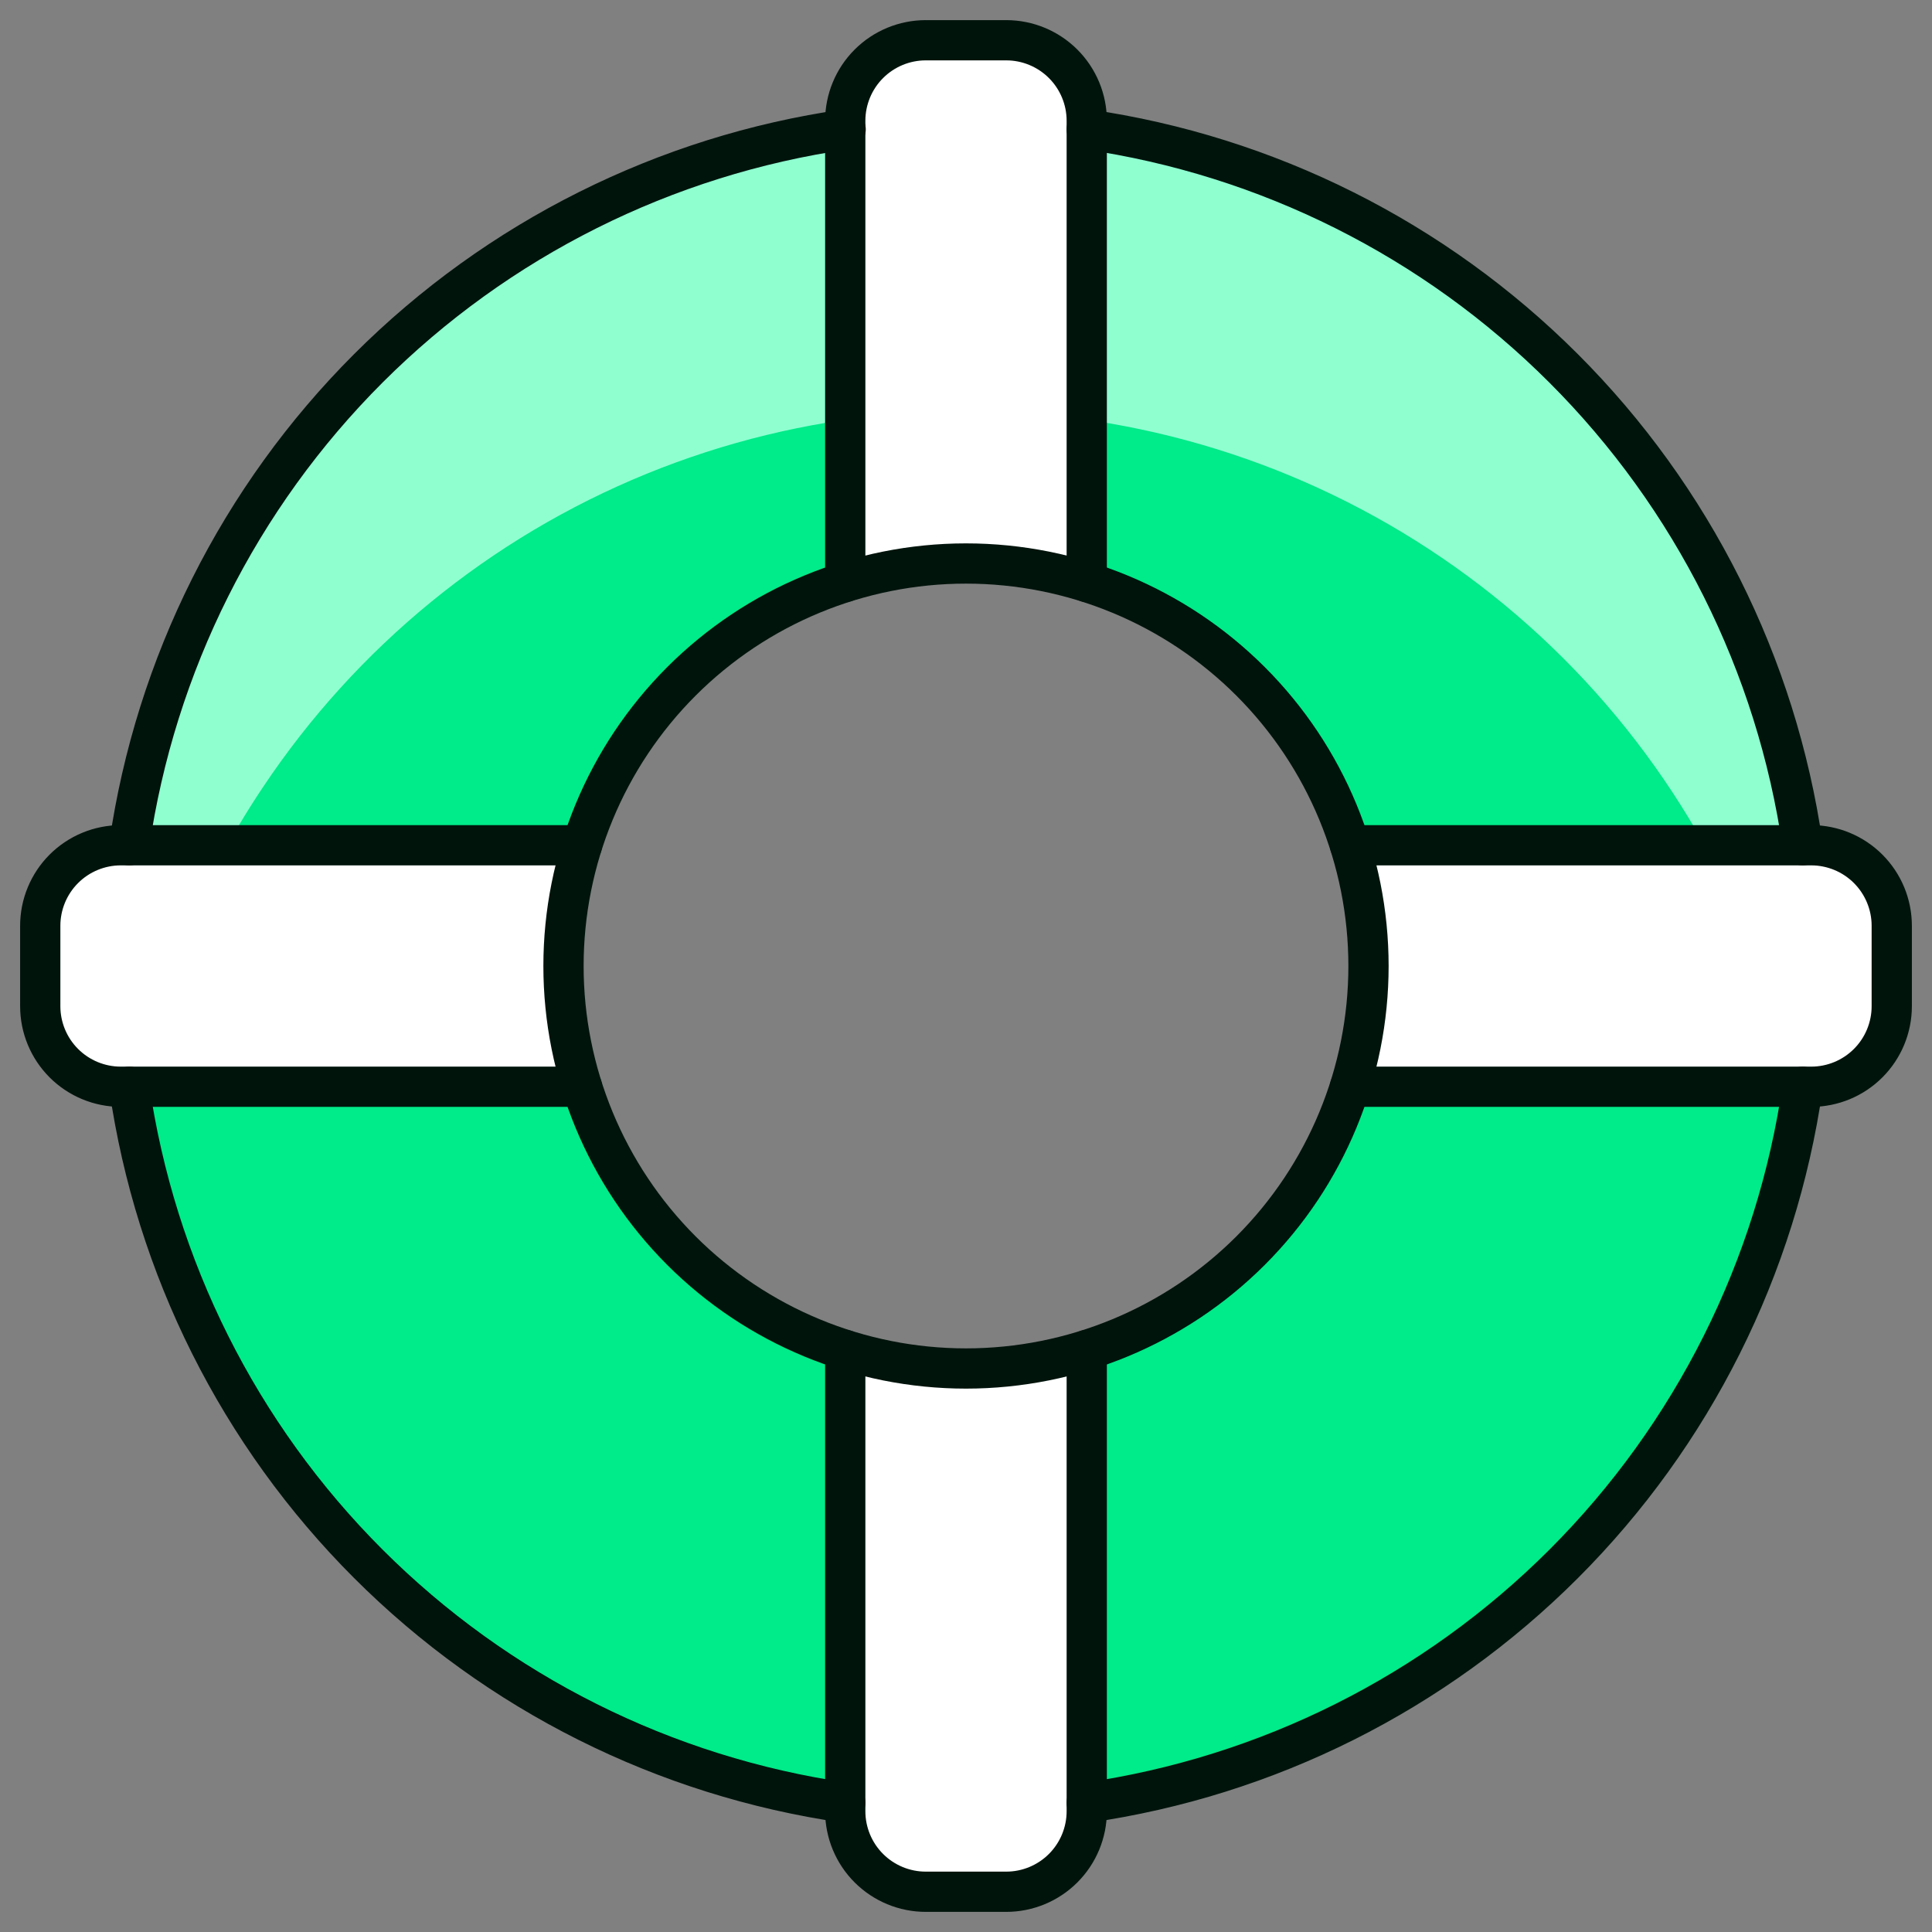
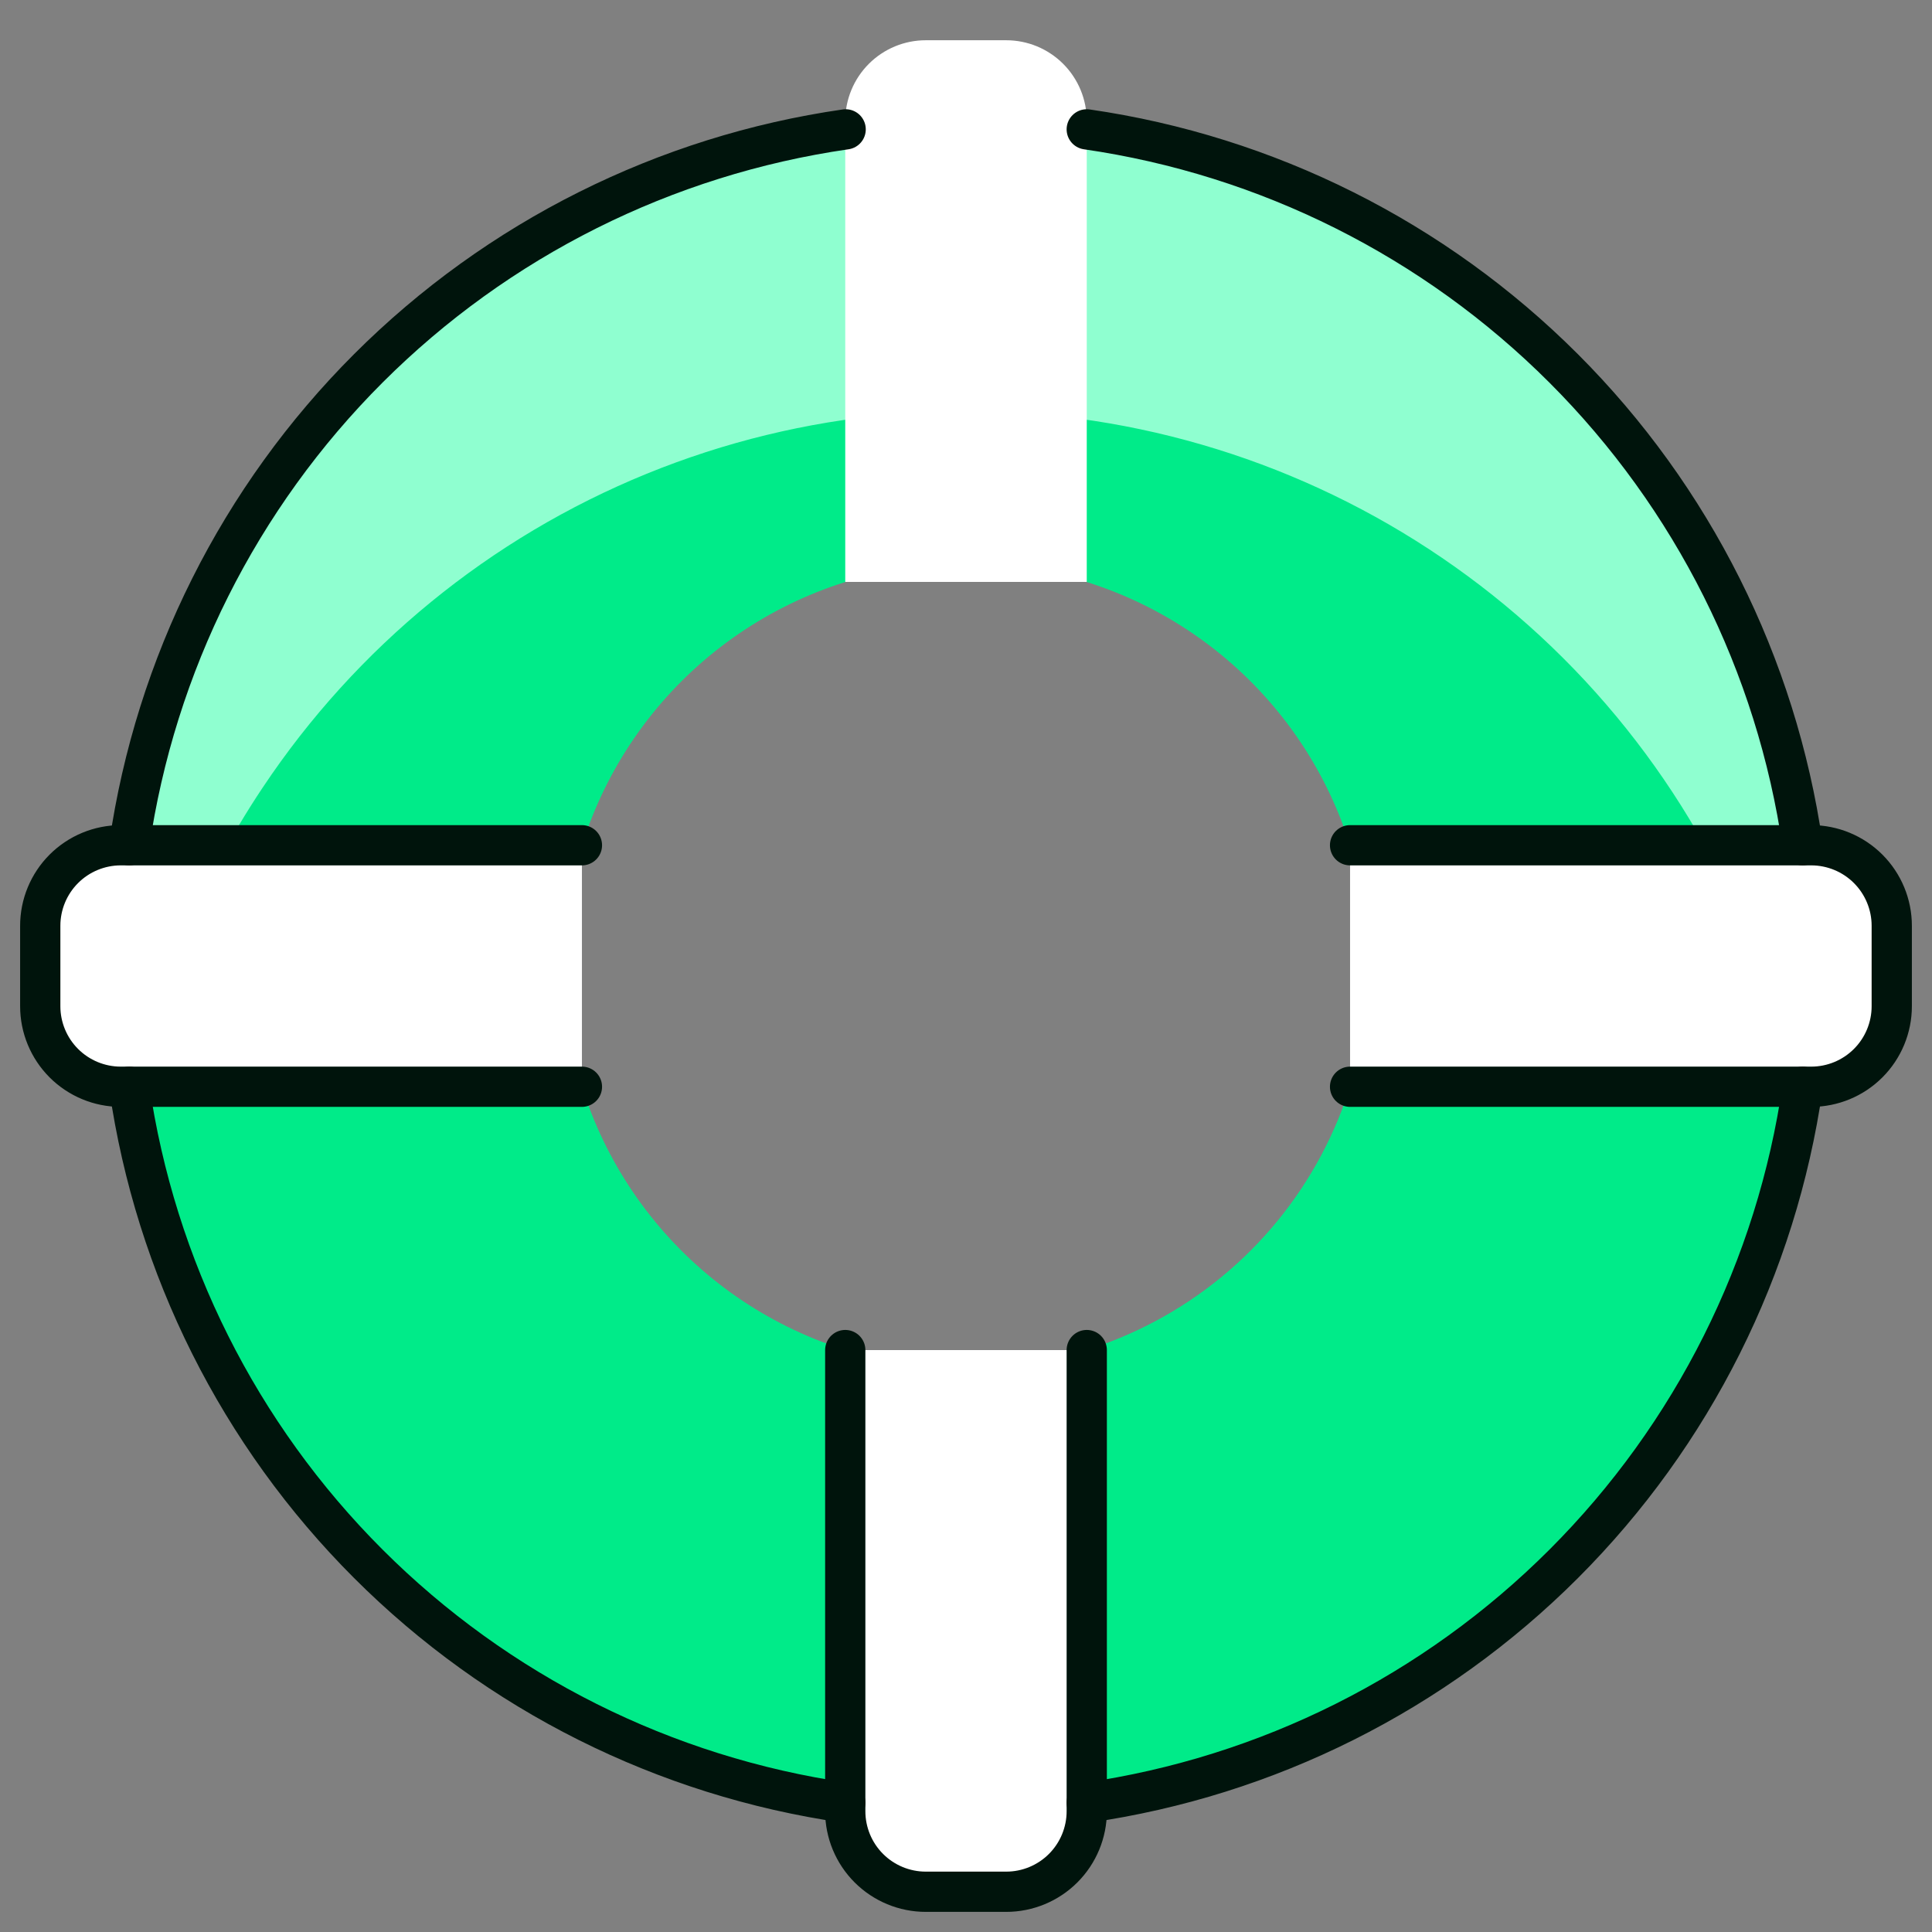
<svg xmlns="http://www.w3.org/2000/svg" width="48" height="48" viewBox="0 0 48 48" fill="none">
  <rect x="0" y="0" width="48" height="48" fill="#808080" stroke="none" />
  <g clip-path="url(#clip0_39_3993)">
    <path d="M24 3C19.847 3 15.787 4.232 12.333 6.539C8.88 8.847 6.188 12.126 4.599 15.964C3.009 19.801 2.593 24.023 3.404 28.097C4.214 32.17 6.214 35.912 9.151 38.849C12.088 41.786 15.829 43.786 19.903 44.596C23.977 45.407 28.199 44.991 32.036 43.401C35.874 41.812 39.153 39.12 41.461 35.667C43.768 32.214 45 28.153 45 24C45 18.43 42.788 13.089 38.849 9.151C34.911 5.212 29.57 3 24 3ZM24 34C22.022 34 20.089 33.413 18.444 32.315C16.8 31.216 15.518 29.654 14.761 27.827C14.004 26 13.806 23.989 14.192 22.049C14.578 20.109 15.53 18.328 16.929 16.929C18.328 15.53 20.109 14.578 22.049 14.192C23.989 13.806 26 14.004 27.827 14.761C29.654 15.518 31.216 16.8 32.315 18.444C33.413 20.089 34 22.022 34 24C34 26.652 32.946 29.196 31.071 31.071C29.196 32.946 26.652 34 24 34Z" fill="#00EB89" />
    <path d="M6.526 19.568C8.854 16.074 12.176 13.359 16.063 11.772C19.95 10.185 24.224 9.799 28.332 10.665C32.44 11.531 36.195 13.609 39.111 16.629C42.026 19.65 43.97 23.476 44.69 27.612C45.216 24.595 45.076 21.499 44.279 18.542C43.482 15.585 42.048 12.838 40.078 10.494C38.107 8.149 35.648 6.264 32.872 4.971C30.096 3.677 27.071 3.006 24.008 3.005C20.945 3.004 17.92 3.673 15.143 4.965C12.366 6.257 9.906 8.141 7.934 10.484C5.962 12.828 4.527 15.574 3.728 18.531C2.93 21.487 2.788 24.583 3.312 27.6C3.811 24.728 4.906 21.992 6.526 19.568Z" fill="#8FFFD0" />
    <path d="M27 14.458V3C27 2.47 26.789 1.961 26.414 1.586C26.039 1.211 25.53 1 25 1H23C22.47 1 21.961 1.211 21.586 1.586C21.211 1.961 21 2.47 21 3V14.458" fill="white" />
-     <path d="M27 14.458V3C27 2.47 26.789 1.961 26.414 1.586C26.039 1.211 25.53 1 25 1H23C22.47 1 21.961 1.211 21.586 1.586C21.211 1.961 21 2.47 21 3V14.458" stroke="#00140C" stroke-linecap="round" stroke-linejoin="round" />
    <path d="M21 33.542V45C21 45.53 21.211 46.039 21.586 46.414C21.961 46.789 22.47 47 23 47H25C25.53 47 26.039 46.789 26.414 46.414C26.789 46.039 27 45.53 27 45V33.542" fill="white" />
    <path d="M21 33.542V45C21 45.53 21.211 46.039 21.586 46.414C21.961 46.789 22.47 47 23 47H25C25.53 47 26.039 46.789 26.414 46.414C26.789 46.039 27 45.53 27 45V33.542" stroke="#00140C" stroke-linecap="round" stroke-linejoin="round" />
    <path d="M14.458 21H3C2.47 21 1.961 21.211 1.586 21.586C1.211 21.961 1 22.47 1 23V25C1 25.53 1.211 26.039 1.586 26.414C1.961 26.789 2.47 27 3 27H14.458" fill="white" />
    <path d="M14.458 21H3C2.47 21 1.961 21.211 1.586 21.586C1.211 21.961 1 22.47 1 23V25C1 25.53 1.211 26.039 1.586 26.414C1.961 26.789 2.47 27 3 27H14.458" stroke="#00140C" stroke-linecap="round" stroke-linejoin="round" />
    <path d="M33.542 27H45C45.53 27 46.039 26.789 46.414 26.414C46.789 26.039 47 25.53 47 25V23C47 22.47 46.789 21.961 46.414 21.586C46.039 21.211 45.53 21 45 21H33.542" fill="white" />
    <path d="M33.542 27H45C45.53 27 46.039 26.789 46.414 26.414C46.789 26.039 47 25.53 47 25V23C47 22.47 46.789 21.961 46.414 21.586C46.039 21.211 45.53 21 45 21H33.542" stroke="#00140C" stroke-linecap="round" stroke-linejoin="round" />
-     <path d="M14 24C14 26.652 15.054 29.196 16.929 31.071C18.804 32.946 21.348 34 24 34C26.652 34 29.196 32.946 31.071 31.071C32.946 29.196 34 26.652 34 24C34 21.348 32.946 18.804 31.071 16.929C29.196 15.054 26.652 14 24 14C21.348 14 18.804 15.054 16.929 16.929C15.054 18.804 14 21.348 14 24Z" stroke="#00140C" stroke-linecap="round" stroke-linejoin="round" />
    <path d="M27 3.214C31.486 3.863 35.642 5.946 38.848 9.152C42.053 12.357 44.136 16.513 44.786 21" stroke="#00140C" stroke-linecap="round" stroke-linejoin="round" />
    <path d="M3.21 21C3.861 16.512 5.946 12.354 9.154 9.148C12.362 5.943 16.521 3.861 21.01 3.214" stroke="#00140C" stroke-linecap="round" stroke-linejoin="round" />
    <path d="M21 44.788C16.512 44.139 12.355 42.057 9.149 38.851C5.942 35.645 3.859 31.488 3.21 27" stroke="#00140C" stroke-linecap="round" stroke-linejoin="round" />
    <path d="M44.786 27C44.139 31.488 42.057 35.645 38.851 38.852C35.645 42.058 31.488 44.141 27 44.788" stroke="#00140C" stroke-linecap="round" stroke-linejoin="round" />
  </g>
  <defs>
    <clipPath id="clip0_39_3993">
      <rect width="48" height="48" fill="white" />
    </clipPath>
  </defs>
</svg>